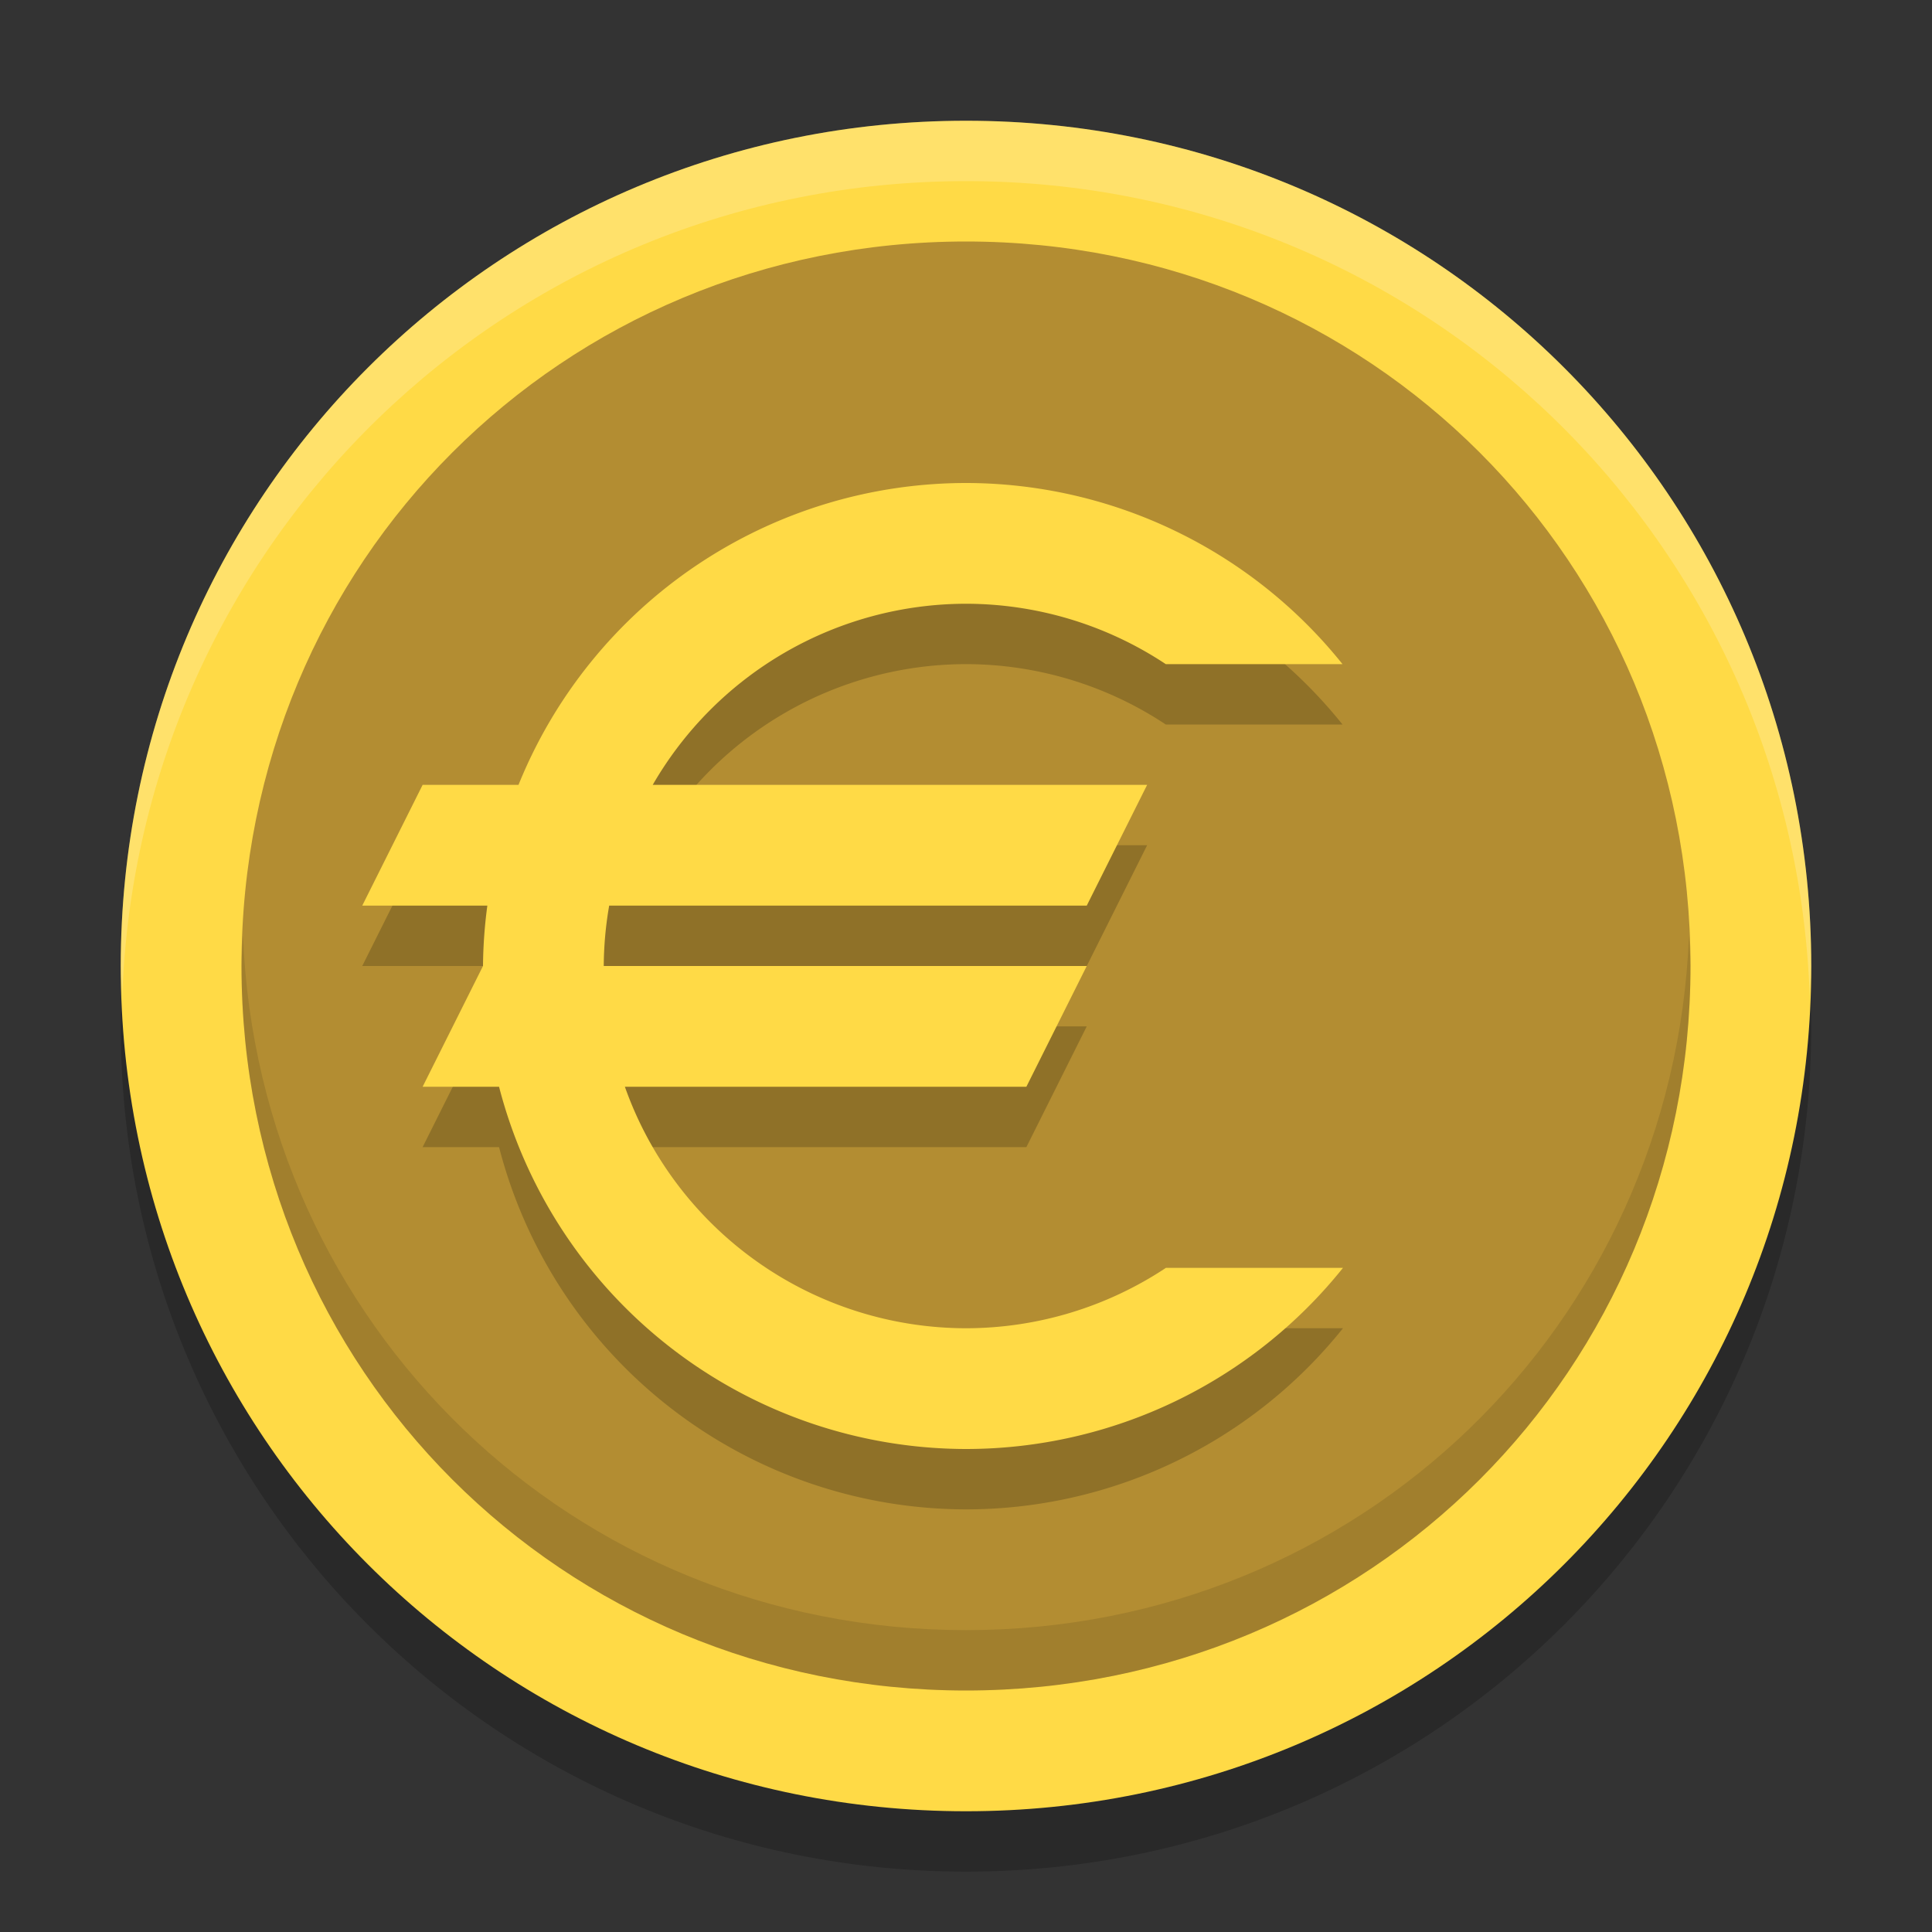
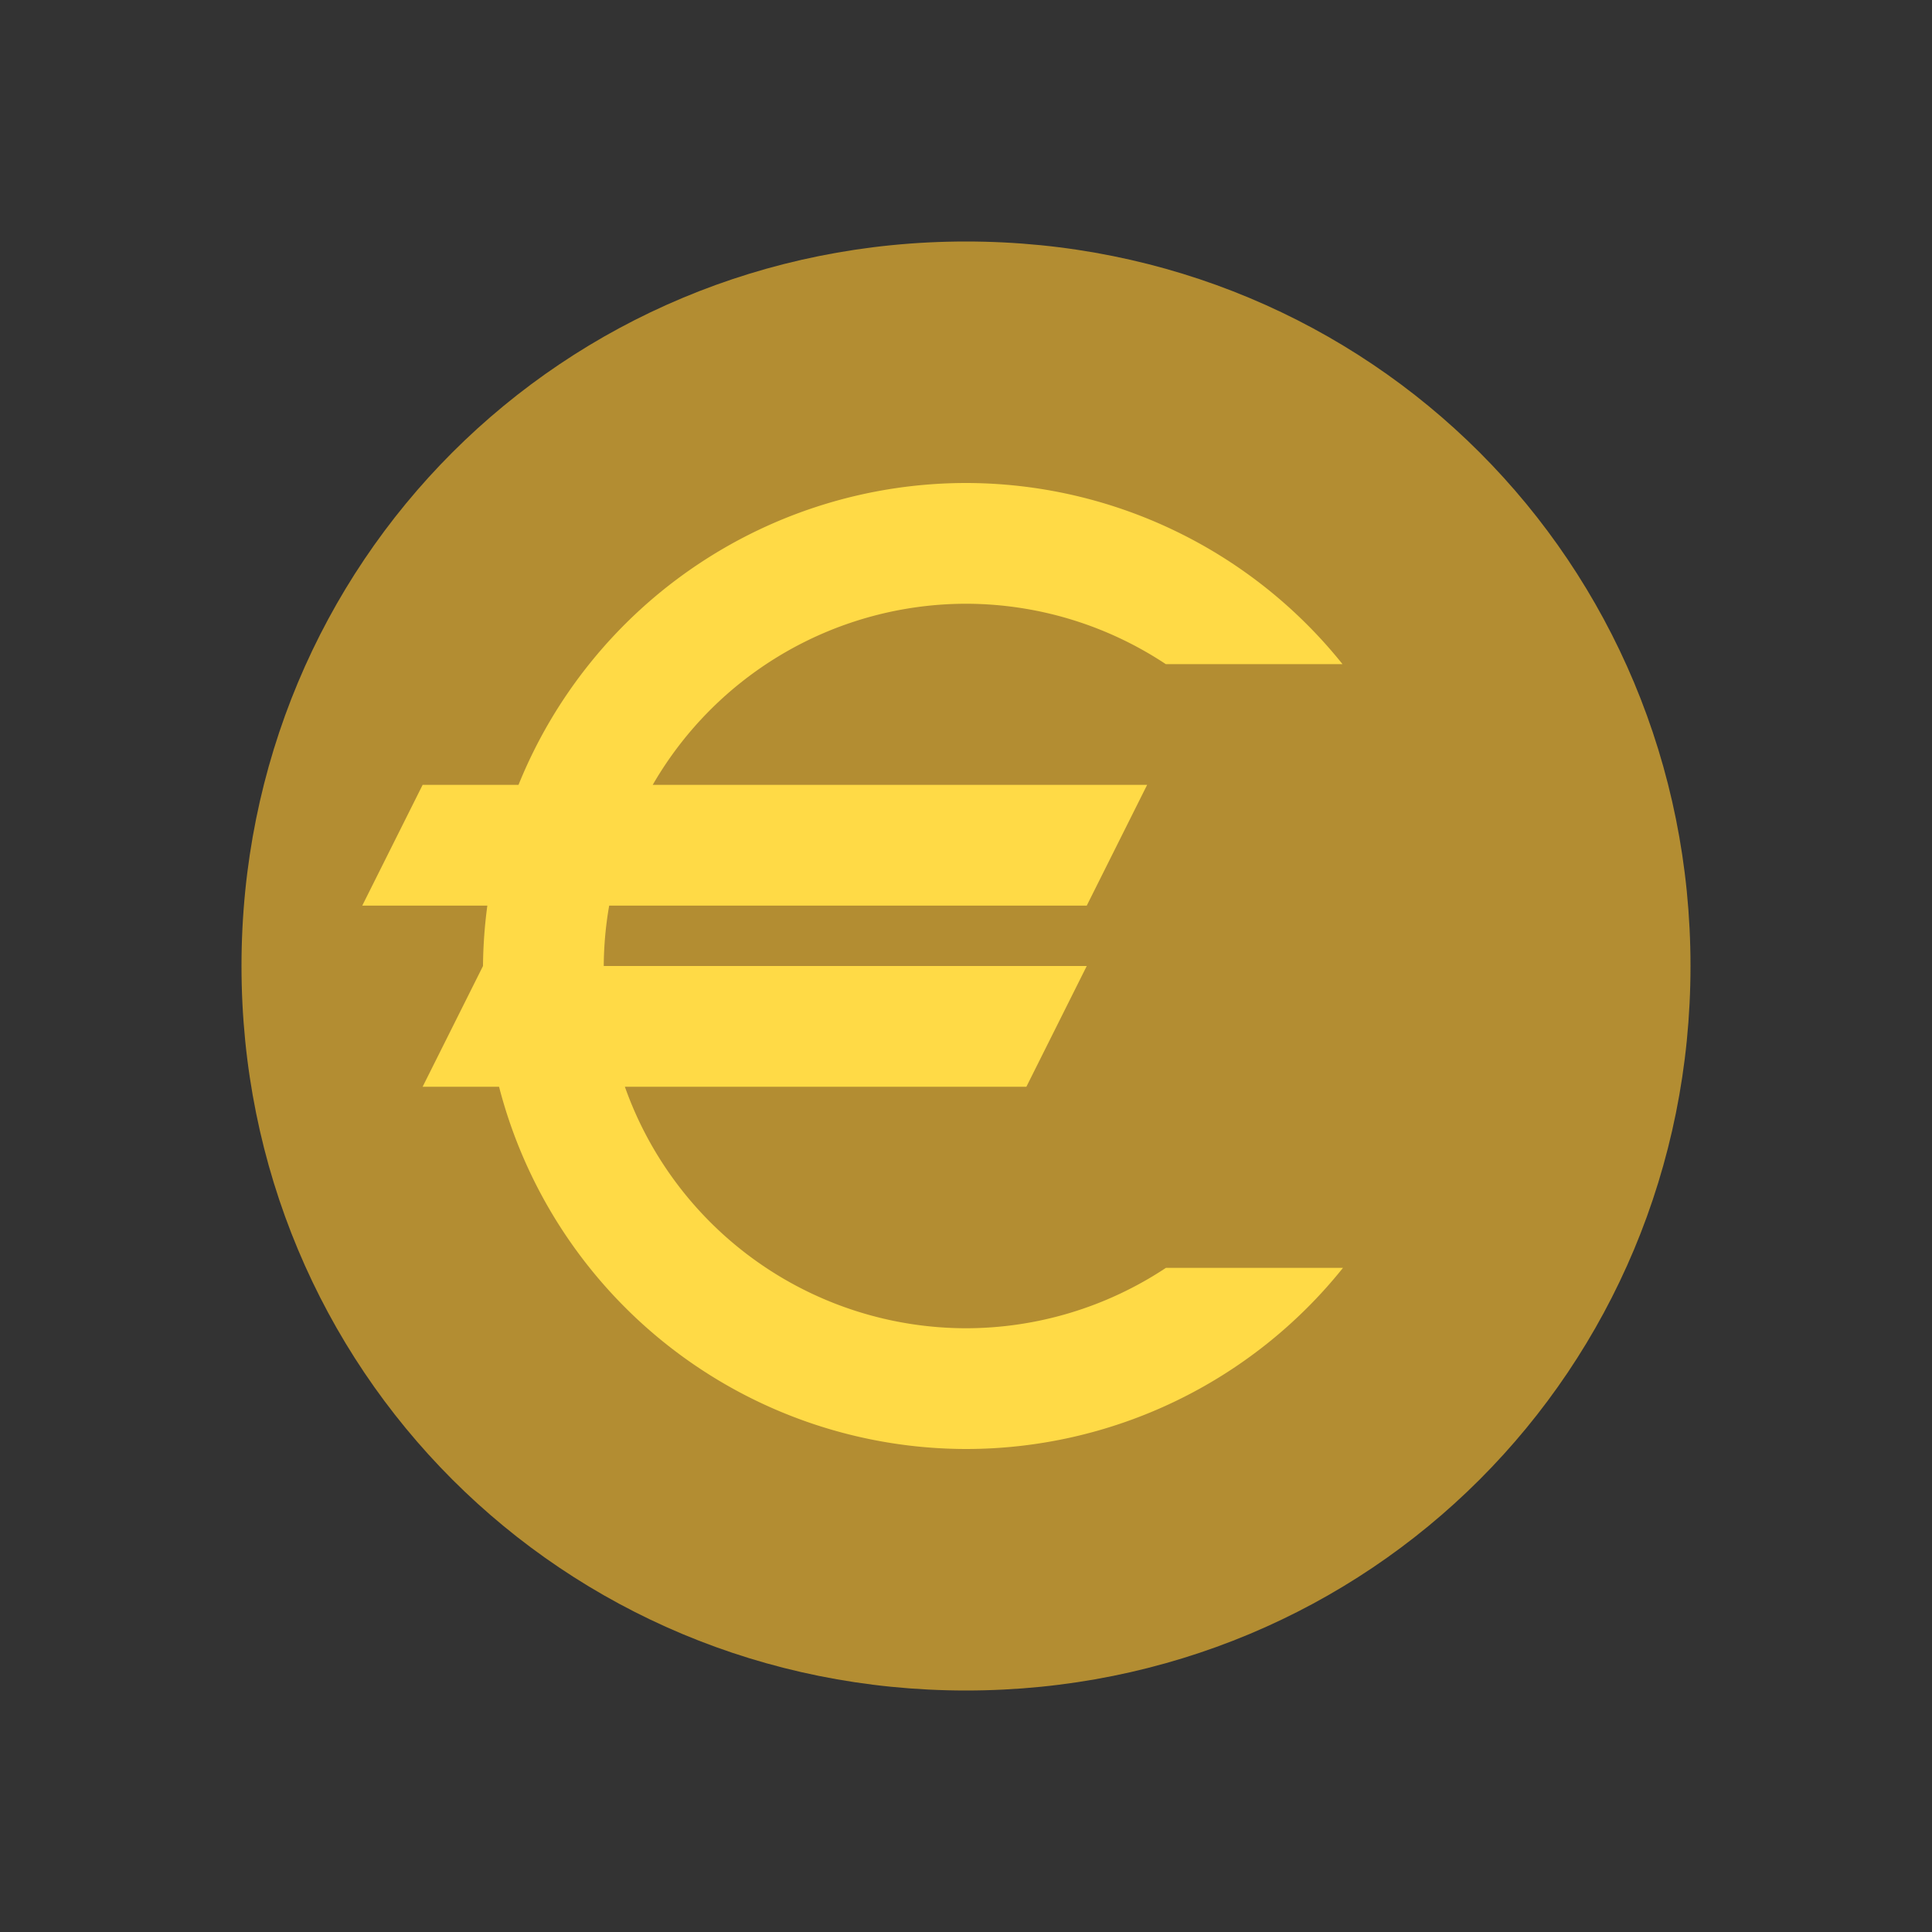
<svg xmlns="http://www.w3.org/2000/svg" width="32" height="32" version="1">
  <rect width="100%" height="100%" fill="#333333" stroke="none" />
-   <path style="opacity:.2" d="m16 3c-7.756 0-14 6.244-14 14s6.244 14 14 14 14-6.244 14-14-6.244-14-14-14z" />
-   <path style="fill:#ffda46" d="m16 2c-7.756 0-14 6.244-14 14s6.244 14 14 14 14-6.244 14-14-6.244-14-14-14z" />
  <path style="fill:#b38d32" d="m16 4c6.685 0 12 5.315 12 12 0 6.685-5.315 12-12 12-6.685 0-12-5.315-12-12 0-6.685 5.315-12 12-12z" />
-   <path style="opacity:.2;fill:#ffffff" d="m16 2c-7.756 0-14 6.244-14 14 0 0.169 0.02 0.333 0.025 0.5 0.264-7.521 6.387-13.5 13.975-13.5 7.587 0 13.711 5.979 13.975 13.5 0.006-0.167 0.025-0.331 0.025-0.5 0-7.756-6.244-14-14-14z" />
-   <path style="opacity:0.2" d="M 16,9 A 8,8 0 0 0 8.588,14 H 7 L 6,16 H 8.072 A 8,8 0 0 0 8,17 L 7,19 H 8.266 A 8,8 0 0 0 16,25 8,8 0 0 0 22.244,22 H 19.311 A 6,6 0 0 1 16,23 6,6 0 0 1 10.35,19 H 17 l 1,-2 h -8 a 6,6 0 0 1 0.09,-1 H 18 l 1,-2 H 10.811 A 6,6 0 0 1 16,11 a 6,6 0 0 1 3.309,1 h 2.927 A 8,8 0 0 0 16,9 Z" />
  <path style="fill:#ffda46" d="M 16,8 A 8,8 0 0 0 8.588,13 H 7 L 6,15 H 8.072 A 8,8 0 0 0 8,16 L 7,18 H 8.266 A 8,8 0 0 0 16,24 8,8 0 0 0 22.244,21 H 19.311 A 6,6 0 0 1 16,22 6,6 0 0 1 10.35,18 H 17 l 1,-2 h -8 a 6,6 0 0 1 0.09,-1 H 18 l 1,-2 H 10.811 A 6,6 0 0 1 16,10 a 6,6 0 0 1 3.309,1 h 2.927 A 8,8 0 0 0 16,8 Z" />
-   <path style="opacity:0.1" d="M 4.025,15.5 C 4.019,15.667 4,15.831 4,16 c 0,6.685 5.315,12 12,12 6.685,0 12,-5.315 12,-12 0,-0.169 -0.019,-0.333 -0.025,-0.5 C 27.715,21.946 22.516,27 16,27 9.484,27 4.285,21.946 4.025,15.5 Z" />
</svg>